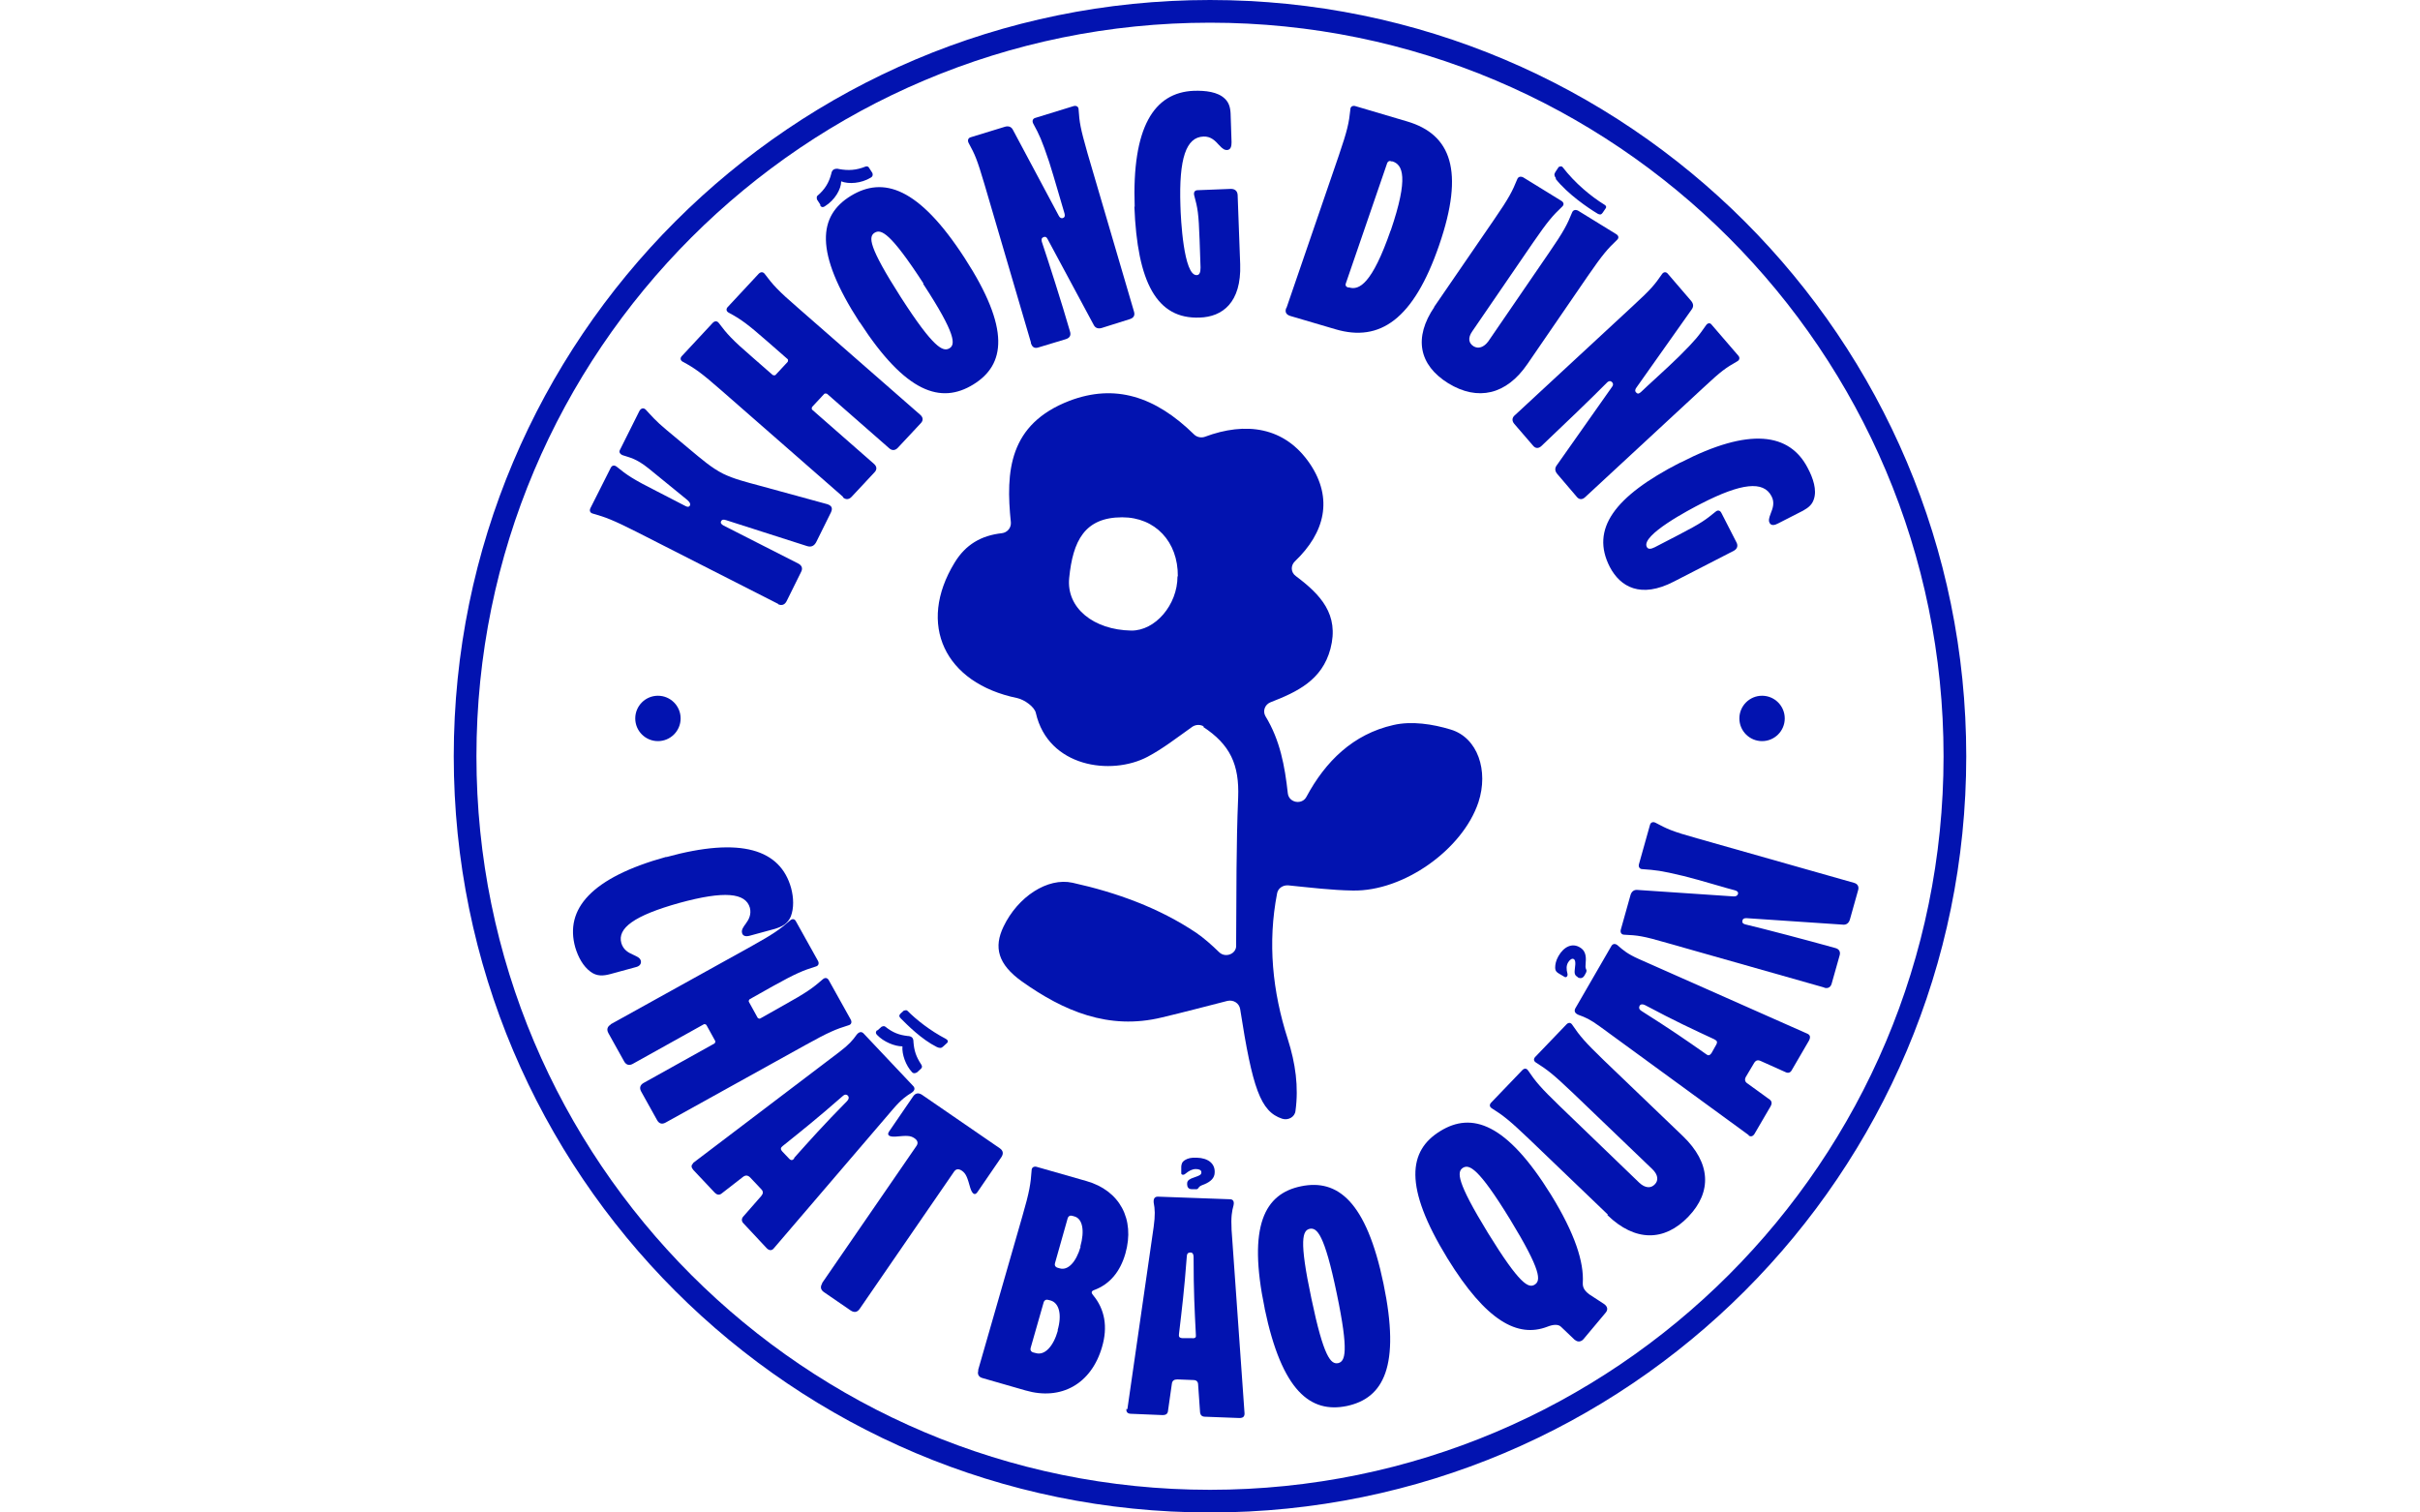
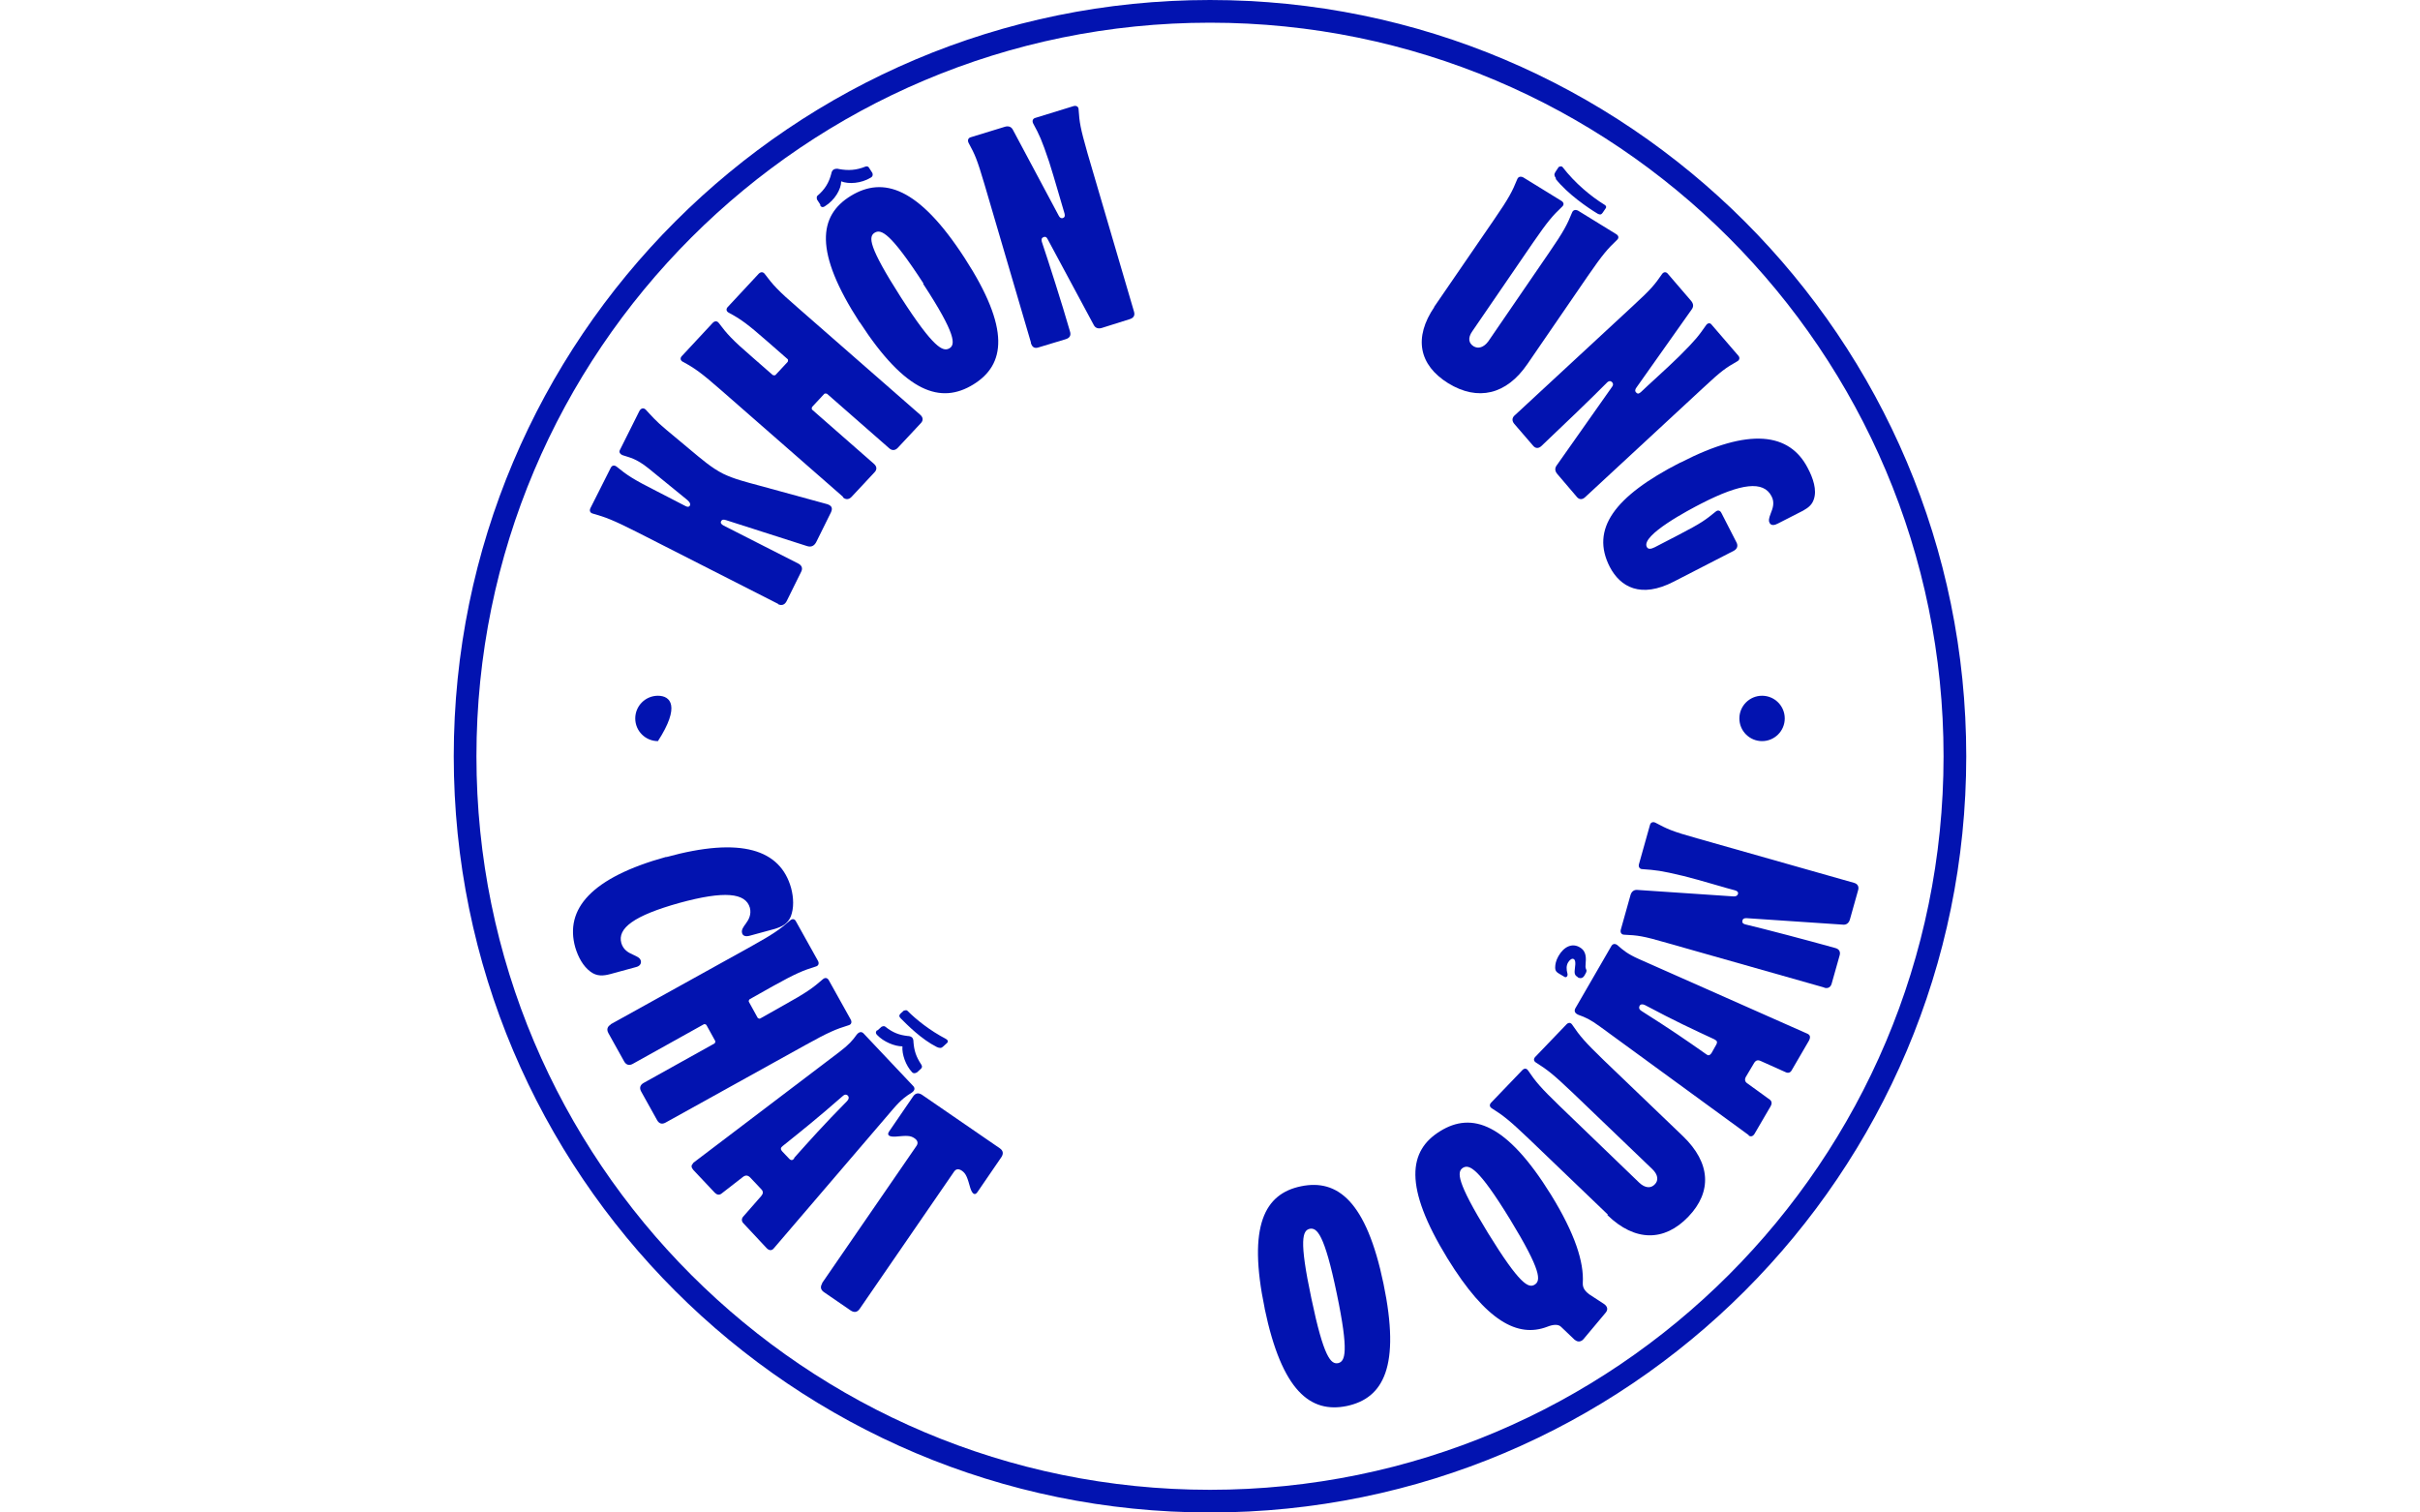
<svg xmlns="http://www.w3.org/2000/svg" width="160" height="100" viewBox="0 0 160 100" fill="none">
  <path d="M44.042 56.671C49.021 55.297 51.596 56.177 52.304 58.71C52.476 59.353 52.498 60.04 52.283 60.598C52.068 61.092 51.704 61.263 51.231 61.414L49.579 61.864C49.279 61.95 49.107 61.864 49.064 61.693C49 61.478 49.15 61.285 49.322 61.049C49.515 60.791 49.686 60.448 49.579 60.019C49.3 59.032 47.905 58.881 44.922 59.697C41.918 60.534 40.802 61.371 41.081 62.358C41.209 62.787 41.531 62.98 41.832 63.109C42.089 63.238 42.304 63.302 42.368 63.517C42.411 63.688 42.325 63.882 42.025 63.946L40.373 64.397C39.9 64.525 39.471 64.568 39.042 64.246C38.548 63.882 38.227 63.281 38.033 62.637C37.325 60.105 39.085 58.023 44.064 56.649L44.042 56.671Z" fill="#0213B0" />
  <path d="M40.373 67.723L49.622 62.594C51.167 61.736 51.575 61.435 52.24 60.856C52.39 60.727 52.541 60.748 52.626 60.92L54.086 63.538C54.172 63.71 54.107 63.86 53.935 63.903C53.099 64.161 52.626 64.354 51.081 65.212L49.558 66.07C49.558 66.07 49.472 66.156 49.515 66.242L50.094 67.294C50.094 67.294 50.18 67.38 50.266 67.337L51.789 66.478C53.335 65.62 53.742 65.319 54.408 64.74C54.558 64.611 54.708 64.654 54.794 64.804L56.253 67.422C56.339 67.594 56.275 67.744 56.103 67.787C55.266 68.045 54.794 68.238 53.249 69.096L43.999 74.225C43.763 74.354 43.57 74.29 43.441 74.054L42.39 72.165C42.261 71.929 42.325 71.736 42.54 71.607L47.24 68.989C47.24 68.989 47.326 68.903 47.283 68.817L46.703 67.766C46.703 67.766 46.617 67.68 46.532 67.723L41.832 70.341C41.596 70.47 41.403 70.406 41.274 70.191L40.222 68.302C40.094 68.066 40.158 67.873 40.373 67.744V67.723Z" fill="#0213B0" />
  <path d="M45.802 76.908L55.502 69.547C56.124 69.075 56.382 68.775 56.639 68.41C56.811 68.195 56.983 68.195 57.112 68.345L60.374 71.8C60.502 71.929 60.502 72.101 60.266 72.251C59.923 72.466 59.623 72.659 59.065 73.303L51.146 82.552C51.017 82.702 50.845 82.681 50.695 82.531L49.15 80.878C49.021 80.749 49.021 80.578 49.128 80.449L50.33 79.076C50.459 78.925 50.48 78.775 50.33 78.625L49.6 77.852C49.45 77.702 49.3 77.681 49.128 77.809L47.691 78.925C47.54 79.033 47.39 78.99 47.261 78.861L45.845 77.359C45.695 77.187 45.673 77.037 45.845 76.908H45.802ZM52.498 76.565C53.614 75.32 54.386 74.44 55.996 72.809C56.124 72.68 56.146 72.552 56.06 72.444C55.953 72.337 55.824 72.358 55.695 72.487C53.978 73.989 53.056 74.719 51.747 75.771C51.618 75.878 51.575 75.964 51.725 76.135L52.154 76.586C52.304 76.758 52.412 76.715 52.519 76.586L52.498 76.565ZM58.013 68.131L58.27 67.895C58.27 67.895 58.442 67.787 58.55 67.895C59.043 68.281 59.451 68.431 60.009 68.496C60.138 68.496 60.245 68.538 60.309 68.603C60.374 68.667 60.395 68.775 60.395 68.903C60.438 69.461 60.567 69.869 60.91 70.384C60.996 70.513 60.953 70.599 60.889 70.663L60.631 70.899C60.631 70.899 60.438 71.028 60.309 70.899C59.88 70.448 59.623 69.697 59.665 69.182C59.15 69.182 58.421 68.882 57.992 68.431C57.863 68.302 57.906 68.195 57.992 68.109L58.013 68.131ZM59.537 67.015L59.751 66.822C59.751 66.822 59.923 66.757 59.987 66.822C60.61 67.444 61.511 68.152 62.541 68.689C62.691 68.775 62.691 68.882 62.627 68.946L62.369 69.182C62.241 69.311 62.133 69.311 61.94 69.225C60.91 68.71 59.966 67.744 59.558 67.337C59.429 67.208 59.429 67.122 59.558 66.993L59.537 67.015Z" fill="#0213B0" />
  <path d="M54.343 84.848L60.588 75.771C60.696 75.62 60.717 75.427 60.46 75.255C60.181 75.062 59.923 75.084 59.215 75.148C58.85 75.17 58.593 75.084 58.786 74.805L60.374 72.487C60.524 72.272 60.717 72.23 60.953 72.38L66.104 75.921C66.318 76.071 66.361 76.264 66.211 76.5L64.623 78.818C64.43 79.097 64.258 78.882 64.151 78.539C63.958 77.852 63.872 77.595 63.593 77.402C63.335 77.23 63.185 77.316 63.078 77.466L56.833 86.544C56.682 86.758 56.489 86.801 56.253 86.651L54.472 85.428C54.258 85.278 54.215 85.084 54.365 84.848H54.343Z" fill="#0213B0" />
-   <path d="M64.665 90.6L67.584 80.449C68.078 78.754 68.142 78.26 68.206 77.38C68.206 77.187 68.356 77.101 68.528 77.144L71.833 78.088C74.022 78.711 75.052 80.599 74.408 82.874C74.065 84.076 73.378 84.913 72.327 85.299C72.155 85.363 72.134 85.471 72.262 85.621C73.056 86.565 73.249 87.746 72.863 89.055C72.155 91.501 70.159 92.617 67.799 91.93L64.966 91.115C64.708 91.05 64.601 90.857 64.687 90.6H64.665ZM69.923 87.96C70.224 86.93 70.03 86.157 69.472 85.986L69.301 85.943C69.172 85.9 69.043 85.964 69 86.115L68.142 89.119C68.099 89.248 68.163 89.376 68.314 89.419L68.485 89.462C69.065 89.634 69.644 89.033 69.945 87.96H69.923ZM71.425 82.423C71.726 81.372 71.576 80.578 71.039 80.427L70.889 80.385C70.76 80.342 70.631 80.406 70.588 80.556L69.751 83.518C69.709 83.647 69.773 83.775 69.923 83.818L70.073 83.861C70.61 84.011 71.146 83.453 71.447 82.423H71.425Z" fill="#0213B0" />
-   <path d="M74.537 93.175L76.276 81.114C76.383 80.342 76.361 79.934 76.276 79.505C76.254 79.226 76.361 79.118 76.555 79.118L81.319 79.29C81.512 79.29 81.619 79.419 81.555 79.698C81.448 80.084 81.383 80.449 81.426 81.307L82.284 93.454C82.284 93.668 82.177 93.754 81.941 93.754L79.666 93.668C79.473 93.668 79.366 93.561 79.344 93.39L79.216 91.565C79.216 91.351 79.108 91.243 78.894 91.243L77.842 91.201C77.628 91.201 77.499 91.286 77.477 91.501L77.22 93.304C77.198 93.497 77.048 93.561 76.876 93.561L74.795 93.475C74.559 93.475 74.451 93.368 74.473 93.153L74.537 93.175ZM79.065 88.239C78.98 86.565 78.915 85.385 78.915 83.11C78.915 82.917 78.851 82.81 78.701 82.81C78.55 82.81 78.465 82.895 78.465 83.089C78.293 85.363 78.143 86.544 77.95 88.196C77.928 88.368 77.95 88.454 78.186 88.475H78.808C79.044 88.497 79.087 88.411 79.065 88.239ZM78.486 78.281C78.486 78.131 78.529 78.024 78.765 77.917L79.173 77.766C79.323 77.702 79.43 77.659 79.43 77.509C79.43 77.359 79.28 77.294 79.065 77.294C78.829 77.294 78.615 77.402 78.357 77.616C78.228 77.724 78.078 77.659 78.1 77.552V77.123C78.121 76.951 78.143 76.822 78.357 76.693C78.529 76.586 78.765 76.522 79.13 76.543C79.881 76.565 80.332 76.93 80.31 77.509C80.31 77.895 80.031 78.131 79.623 78.303C79.387 78.389 79.302 78.432 79.237 78.539C79.194 78.603 79.151 78.646 79.022 78.625H78.786C78.572 78.625 78.486 78.475 78.486 78.281Z" fill="#0213B0" />
  <path d="M83.615 86.501C82.478 81.028 83.615 78.925 86.019 78.432C88.422 77.938 90.332 79.397 91.47 84.87C92.607 90.342 91.47 92.445 89.045 92.96C86.641 93.454 84.752 91.973 83.615 86.522V86.501ZM88.379 85.513C87.564 81.586 87.07 81.157 86.598 81.243C86.126 81.35 85.868 81.93 86.705 85.857C87.521 89.763 87.993 90.213 88.465 90.127C88.937 90.02 89.195 89.419 88.379 85.513Z" fill="#0213B0" />
  <path d="M104.132 88.604L103.209 87.724C103.037 87.552 102.715 87.552 102.286 87.724C100.355 88.454 98.273 87.381 95.698 83.196C92.779 78.432 93.122 76.071 95.225 74.783C97.307 73.496 99.603 74.247 102.544 78.99C104.132 81.565 104.732 83.453 104.647 84.827C104.625 85.213 104.883 85.428 105.076 85.578L106.063 86.222C106.299 86.394 106.321 86.608 106.149 86.801L104.711 88.518C104.561 88.711 104.325 88.754 104.153 88.604H104.132ZM99.84 80.621C97.736 77.187 97.135 76.972 96.728 77.208C96.32 77.466 96.277 78.088 98.38 81.522C100.483 84.934 101.063 85.192 101.47 84.934C101.878 84.677 101.921 84.033 99.84 80.621Z" fill="#0213B0" />
  <path d="M106.298 80.299L101.062 75.277C99.775 74.054 99.388 73.753 98.637 73.281C98.466 73.174 98.466 73.024 98.594 72.895L100.654 70.749C100.783 70.62 100.933 70.62 101.041 70.792C101.534 71.521 101.856 71.908 103.122 73.131L108.38 78.196C108.766 78.56 109.153 78.582 109.41 78.303C109.668 78.045 109.625 77.659 109.239 77.294L103.981 72.251C102.693 71.028 102.307 70.727 101.556 70.255C101.384 70.148 101.384 69.998 101.513 69.869L103.573 67.723C103.702 67.594 103.852 67.594 103.959 67.766C104.453 68.496 104.775 68.882 106.041 70.105L111.277 75.127C113.101 76.886 113.209 78.796 111.621 80.449C110.033 82.101 108.101 82.101 106.277 80.342L106.298 80.299Z" fill="#0213B0" />
  <path d="M104.303 64.59C104.174 64.525 104.088 64.418 104.11 64.182L104.153 63.753C104.153 63.603 104.153 63.474 104.046 63.409C103.938 63.345 103.788 63.452 103.681 63.624C103.552 63.839 103.552 64.075 103.638 64.397C103.659 64.547 103.552 64.654 103.445 64.59L103.08 64.375C102.93 64.289 102.822 64.204 102.822 63.967C102.822 63.774 102.865 63.517 103.037 63.216C103.402 62.572 103.96 62.336 104.453 62.637C104.797 62.83 104.882 63.173 104.84 63.624C104.818 63.882 104.818 63.967 104.861 64.075C104.904 64.139 104.904 64.204 104.861 64.311L104.754 64.504C104.646 64.676 104.496 64.719 104.303 64.611V64.59ZM115.634 75.062L105.784 67.873C105.14 67.401 104.797 67.251 104.367 67.101C104.11 66.993 104.067 66.843 104.153 66.671L106.535 62.551C106.621 62.401 106.792 62.336 107.007 62.551C107.307 62.809 107.586 63.066 108.359 63.409L119.497 68.345C119.69 68.431 119.712 68.581 119.604 68.796L118.467 70.749C118.381 70.921 118.231 70.963 118.081 70.899L116.407 70.148C116.214 70.062 116.085 70.105 115.977 70.277L115.441 71.178C115.334 71.35 115.355 71.521 115.527 71.629L117.008 72.702C117.158 72.809 117.158 72.981 117.072 73.131L116.02 74.934C115.913 75.127 115.763 75.191 115.591 75.062H115.634ZM113.381 68.732C111.857 68.023 110.784 67.53 108.767 66.457C108.595 66.371 108.466 66.392 108.402 66.5C108.338 66.629 108.38 66.757 108.531 66.843C110.462 68.066 111.428 68.732 112.801 69.697C112.93 69.805 113.037 69.805 113.166 69.612L113.467 69.075C113.574 68.882 113.51 68.796 113.359 68.732H113.381Z" fill="#0213B0" />
  <path d="M120.634 65.298L110.269 62.358C108.573 61.864 108.273 61.843 107.393 61.8C107.2 61.8 107.114 61.65 107.157 61.478L107.801 59.182C107.865 58.946 108.037 58.817 108.251 58.838L114.625 59.268C114.775 59.268 114.861 59.225 114.904 59.117C114.947 58.989 114.861 58.903 114.689 58.86C114.153 58.731 112.436 58.195 111.299 57.916C109.775 57.551 109.475 57.529 108.595 57.465C108.402 57.465 108.316 57.315 108.359 57.143L109.088 54.546C109.131 54.375 109.281 54.31 109.453 54.396C110.226 54.804 110.505 54.954 112.2 55.426L122.565 58.366C122.823 58.431 122.93 58.624 122.844 58.881L122.308 60.791C122.243 61.027 122.072 61.156 121.857 61.135L115.462 60.705C115.312 60.705 115.226 60.748 115.204 60.856C115.162 60.984 115.226 61.07 115.376 61.113C116.728 61.435 119.497 62.165 121.342 62.68C121.6 62.744 121.707 62.937 121.621 63.195L121.106 65.019C121.042 65.276 120.849 65.384 120.591 65.298H120.634Z" fill="#0213B0" />
  <path d="M129.25 50C129.25 77.2 107.2 99.25 80 99.25C52.8 99.25 30.75 77.2 30.75 50C30.75 22.8 52.8 0.75 80 0.75C107.2 0.75 129.25 22.8 129.25 50Z" stroke="#0213B0" stroke-width="1.5" stroke-miterlimit="10" />
  <path d="M51.449 39.928L42.081 35.162C40.506 34.368 40.038 34.196 39.207 33.96C39.016 33.917 38.952 33.767 39.037 33.595L40.378 30.933C40.463 30.761 40.612 30.74 40.761 30.847C41.443 31.405 41.847 31.684 43.423 32.479L45.296 33.445C45.445 33.531 45.552 33.531 45.615 33.423C45.658 33.337 45.637 33.23 45.445 33.059L42.89 30.976C42.039 30.289 41.592 30.246 41.166 30.096C41.038 30.053 40.91 29.924 40.974 29.774L42.273 27.176C42.38 26.983 42.55 26.94 42.699 27.09C43.039 27.455 43.359 27.842 44.061 28.421L45.552 29.666C46.403 30.375 47.042 30.933 47.808 31.32C48.511 31.663 49.277 31.856 50.235 32.114L54.706 33.337C54.94 33.423 55.089 33.552 54.94 33.874L53.961 35.849C53.833 36.085 53.642 36.193 53.365 36.107L48 34.389C47.808 34.325 47.723 34.368 47.681 34.454C47.617 34.561 47.681 34.669 47.851 34.754L52.79 37.266C53.024 37.395 53.088 37.588 52.96 37.824L52.002 39.757C51.875 39.993 51.683 40.057 51.449 39.95V39.928Z" fill="#0213B0" />
  <path d="M55.757 32.866L47.703 25.821C46.361 24.647 45.943 24.348 45.151 23.922C44.975 23.836 44.953 23.665 45.085 23.537L47.131 21.338C47.263 21.21 47.417 21.21 47.527 21.36C48.056 22.064 48.386 22.448 49.75 23.623L51.092 24.797C51.092 24.797 51.224 24.839 51.268 24.797L52.082 23.922C52.082 23.922 52.126 23.793 52.082 23.751L50.74 22.577C49.398 21.402 48.98 21.104 48.188 20.677C48.011 20.591 47.989 20.42 48.121 20.292L50.168 18.093C50.3 17.965 50.454 17.965 50.564 18.115C51.092 18.819 51.422 19.204 52.786 20.378L60.84 27.422C61.038 27.593 61.06 27.807 60.862 27.999L59.366 29.6C59.19 29.792 58.97 29.813 58.772 29.621L54.679 26.035C54.679 26.035 54.547 25.992 54.503 26.035L53.689 26.91C53.689 26.91 53.645 27.038 53.689 27.081L57.781 30.667C57.979 30.838 58.001 31.052 57.803 31.244L56.307 32.845C56.131 33.037 55.911 33.058 55.713 32.866H55.757Z" fill="#0213B0" />
  <path d="M54.234 13.528L54.014 13.186C54.014 13.186 53.971 13.015 54.036 12.951C54.541 12.524 54.804 12.076 54.957 11.499C54.979 11.35 55.045 11.243 55.133 11.2C55.221 11.157 55.352 11.136 55.484 11.179C56.076 11.285 56.602 11.264 57.238 11.008C57.326 10.986 57.413 11.008 57.457 11.093L57.677 11.435C57.677 11.435 57.764 11.627 57.589 11.734C56.931 12.14 56.098 12.182 55.615 11.99C55.615 12.503 55.199 13.229 54.541 13.635C54.387 13.742 54.278 13.678 54.234 13.592V13.528ZM56.843 21.324C53.795 16.625 54.124 14.254 56.251 12.951C58.378 11.649 60.725 12.353 63.773 17.052C66.822 21.752 66.471 24.122 64.343 25.425C62.216 26.728 59.892 26.002 56.843 21.303V21.324ZM61.054 18.74C58.861 15.365 58.247 15.13 57.83 15.386C57.413 15.643 57.392 16.262 59.563 19.658C61.734 23.033 62.348 23.268 62.764 23.033C63.181 22.798 63.225 22.115 61.032 18.761L61.054 18.74Z" fill="#0213B0" />
  <path d="M68.16 22.642L65.094 12.2C64.587 10.485 64.46 10.224 64.037 9.443C63.953 9.269 64.016 9.117 64.185 9.073L66.448 8.379C66.68 8.314 66.871 8.379 66.976 8.596L70 14.262C70.063 14.392 70.169 14.457 70.275 14.414C70.402 14.371 70.423 14.262 70.38 14.11C70.211 13.567 69.725 11.831 69.365 10.702C68.858 9.204 68.731 8.943 68.308 8.162C68.224 7.988 68.287 7.836 68.456 7.793L70.994 7.011C71.163 6.968 71.311 7.054 71.311 7.228C71.374 8.118 71.416 8.422 71.903 10.137L74.969 20.58C75.053 20.84 74.969 21.014 74.694 21.101L72.833 21.687C72.6 21.752 72.41 21.687 72.305 21.47L69.26 15.803C69.196 15.673 69.112 15.63 69.006 15.673C68.879 15.717 68.837 15.803 68.879 15.977C69.323 17.302 70.211 20.059 70.74 21.904C70.824 22.165 70.74 22.338 70.465 22.425L68.668 22.968C68.414 23.055 68.245 22.968 68.16 22.686V22.642Z" fill="#0213B0" />
-   <path d="M75.021 13.685C74.831 8.419 76.289 6.112 78.931 6.003C79.692 5.981 80.516 6.068 80.981 6.525C81.235 6.765 81.341 7.069 81.362 7.505L81.425 9.398C81.425 9.659 81.383 9.898 81.129 9.92C80.981 9.92 80.855 9.877 80.58 9.572C80.347 9.311 80.052 9.006 79.565 9.028C78.424 9.071 77.938 10.464 78.044 13.598C78.065 14.446 78.255 18.233 79.121 18.189C79.312 18.189 79.375 17.994 79.375 17.689L79.312 15.861C79.248 14.055 79.185 13.772 78.952 12.901C78.91 12.706 78.995 12.575 79.185 12.575L81.383 12.488C81.637 12.488 81.806 12.618 81.827 12.88L81.996 17.471C82.081 20.017 80.812 20.953 79.312 20.997C76.48 21.105 75.19 18.668 75 13.641L75.021 13.685Z" fill="#0213B0" />
-   <path d="M85.058 20.355L88.515 10.285C89.095 8.589 89.188 8.116 89.28 7.236C89.28 7.043 89.443 6.957 89.628 7.021L93.039 8.03C95.939 8.889 96.844 11.294 95.15 16.211C93.456 21.128 91.229 22.631 88.306 21.772L85.313 20.891C85.035 20.805 84.942 20.634 85.035 20.376L85.058 20.355ZM91.948 15.245C93.155 11.702 92.737 10.886 92.064 10.671H91.995C91.856 10.607 91.763 10.671 91.716 10.779L88.979 18.744C88.932 18.852 88.979 18.959 89.118 19.002H89.188C89.86 19.217 90.719 18.766 91.948 15.223V15.245Z" fill="#0213B0" />
  <path d="M94.799 20.323L98.794 14.502C99.771 13.082 99.988 12.65 100.314 11.848C100.379 11.683 100.531 11.642 100.705 11.725L103.245 13.288C103.397 13.391 103.419 13.535 103.288 13.658C102.659 14.255 102.333 14.625 101.356 16.044L97.339 21.907C97.035 22.339 97.1 22.689 97.426 22.894C97.73 23.079 98.099 22.977 98.403 22.565L102.42 16.703C103.397 15.283 103.614 14.851 103.94 14.049C104.005 13.884 104.157 13.843 104.331 13.925L106.871 15.489C107.023 15.592 107.045 15.736 106.914 15.859C106.285 16.456 105.959 16.826 104.982 18.245L100.987 24.067C99.597 26.103 97.708 26.535 95.754 25.342C93.8 24.128 93.453 22.318 94.842 20.282L94.799 20.323ZM102.876 11.786C102.746 11.622 102.746 11.519 102.833 11.375L103.05 11.046C103.05 11.046 103.223 10.943 103.31 11.046C104.135 12.115 105.177 12.979 106.111 13.555C106.198 13.617 106.22 13.699 106.155 13.782L105.959 14.069C105.872 14.193 105.785 14.213 105.633 14.131C104.982 13.74 103.658 12.835 102.854 11.827L102.876 11.786Z" fill="#0213B0" />
  <path d="M100.141 27.467L107.936 20.249C109.224 19.064 109.391 18.827 109.89 18.116C109.993 17.965 110.16 17.965 110.264 18.094L111.802 19.883C111.968 20.077 111.989 20.271 111.843 20.465L108.185 25.636C108.102 25.744 108.081 25.873 108.185 25.959C108.289 26.067 108.372 26.024 108.497 25.916C108.892 25.528 110.201 24.365 111.033 23.546C112.134 22.447 112.301 22.21 112.8 21.499C112.904 21.348 113.07 21.326 113.174 21.477L114.92 23.503C115.045 23.632 115.024 23.804 114.857 23.891C114.109 24.322 113.86 24.472 112.592 25.657L104.797 32.876C104.61 33.048 104.402 33.048 104.236 32.833L102.968 31.346C102.801 31.152 102.781 30.958 102.926 30.764L106.585 25.571C106.668 25.463 106.668 25.356 106.585 25.27C106.501 25.183 106.397 25.162 106.273 25.27C105.317 26.239 103.279 28.2 101.908 29.493C101.721 29.665 101.513 29.665 101.346 29.45L100.12 28.028C99.954 27.834 99.954 27.618 100.162 27.446L100.141 27.467Z" fill="#0213B0" />
  <path d="M111.134 30.572C115.666 28.239 118.321 28.617 119.523 30.95C119.881 31.622 120.134 32.4 119.923 33.009C119.818 33.346 119.586 33.556 119.207 33.766L117.563 34.606C117.331 34.733 117.099 34.775 116.994 34.564C116.93 34.438 116.93 34.312 117.078 33.934C117.204 33.619 117.352 33.219 117.12 32.799C116.593 31.791 115.16 31.917 112.462 33.304C111.724 33.682 108.478 35.384 108.879 36.161C108.963 36.33 109.153 36.309 109.406 36.182L110.986 35.363C112.525 34.564 112.757 34.375 113.431 33.829C113.579 33.703 113.726 33.745 113.811 33.913L114.801 35.846C114.928 36.077 114.865 36.288 114.633 36.414L110.67 38.452C108.478 39.587 107.129 38.809 106.434 37.485C105.148 34.985 106.729 32.82 111.071 30.593L111.134 30.572Z" fill="#0213B0" />
-   <path d="M43.5 49C44.328 49 45 48.328 45 47.5C45 46.672 44.328 46 43.5 46C42.672 46 42 46.672 42 47.5C42 48.328 42.672 49 43.5 49Z" fill="#0213B0" />
+   <path d="M43.5 49C45 46.672 44.328 46 43.5 46C42.672 46 42 46.672 42 47.5C42 48.328 42.672 49 43.5 49Z" fill="#0213B0" />
  <path d="M116.5 49C117.328 49 118 48.328 118 47.5C118 46.672 117.328 46 116.5 46C115.672 46 115 46.672 115 47.5C115 48.328 115.672 49 116.5 49Z" fill="#0213B0" />
-   <path d="M79.614 48.043C79.371 47.892 79.085 47.892 78.843 48.043C77.785 48.794 76.882 49.502 75.868 50.038C73.466 51.304 69.302 50.725 68.487 47.142C68.399 46.734 67.738 46.262 67.253 46.154C62.45 45.167 60.621 41.283 63.111 37.206C63.838 36.004 64.874 35.404 66.24 35.253C66.592 35.211 66.857 34.91 66.835 34.545C66.482 31.155 66.703 28.043 70.712 26.498C73.709 25.361 76.375 26.198 78.953 28.73C79.129 28.902 79.415 28.966 79.658 28.88C82.346 27.872 84.946 28.194 86.62 30.683C88.14 32.957 87.612 35.211 85.607 37.12C85.32 37.399 85.342 37.85 85.673 38.086C87.303 39.309 88.559 40.618 87.964 42.893C87.413 44.974 85.761 45.747 83.998 46.433C83.624 46.584 83.469 47.013 83.668 47.356C84.637 48.944 84.946 50.661 85.144 52.442C85.21 53.086 86.091 53.236 86.378 52.678C87.634 50.339 89.462 48.536 92.128 47.935C93.318 47.657 94.728 47.871 95.918 48.236C97.703 48.772 98.43 50.961 97.747 53.043C96.711 56.154 92.811 58.944 89.44 58.879C88.052 58.858 86.664 58.686 85.166 58.536C84.813 58.515 84.505 58.729 84.439 59.051C83.8 62.334 84.13 65.553 85.144 68.707C85.651 70.295 85.871 71.862 85.651 73.45C85.607 73.858 85.166 74.094 84.769 73.965C83.337 73.493 82.808 71.948 81.993 66.712C81.927 66.326 81.552 66.09 81.156 66.175C79.724 66.54 78.27 66.926 76.816 67.27C73.29 68.128 70.316 66.841 67.562 64.888C65.975 63.751 65.689 62.635 66.35 61.261C67.297 59.287 69.258 58 70.911 58.364C73.819 59.008 76.617 60.017 79.085 61.669C79.614 62.034 80.098 62.463 80.605 62.956C81.024 63.364 81.773 63.064 81.729 62.484C81.729 62.377 81.729 62.27 81.729 62.184C81.751 59.03 81.729 55.875 81.861 52.742C81.949 50.553 81.332 49.223 79.525 48.043H79.614ZM77.873 38.107C77.895 35.811 76.375 34.202 74.194 34.202C71.704 34.202 70.933 35.768 70.69 38.215C70.492 40.21 72.321 41.648 74.788 41.691C76.375 41.712 77.851 39.996 77.851 38.107H77.873Z" fill="#0213B0" />
</svg>